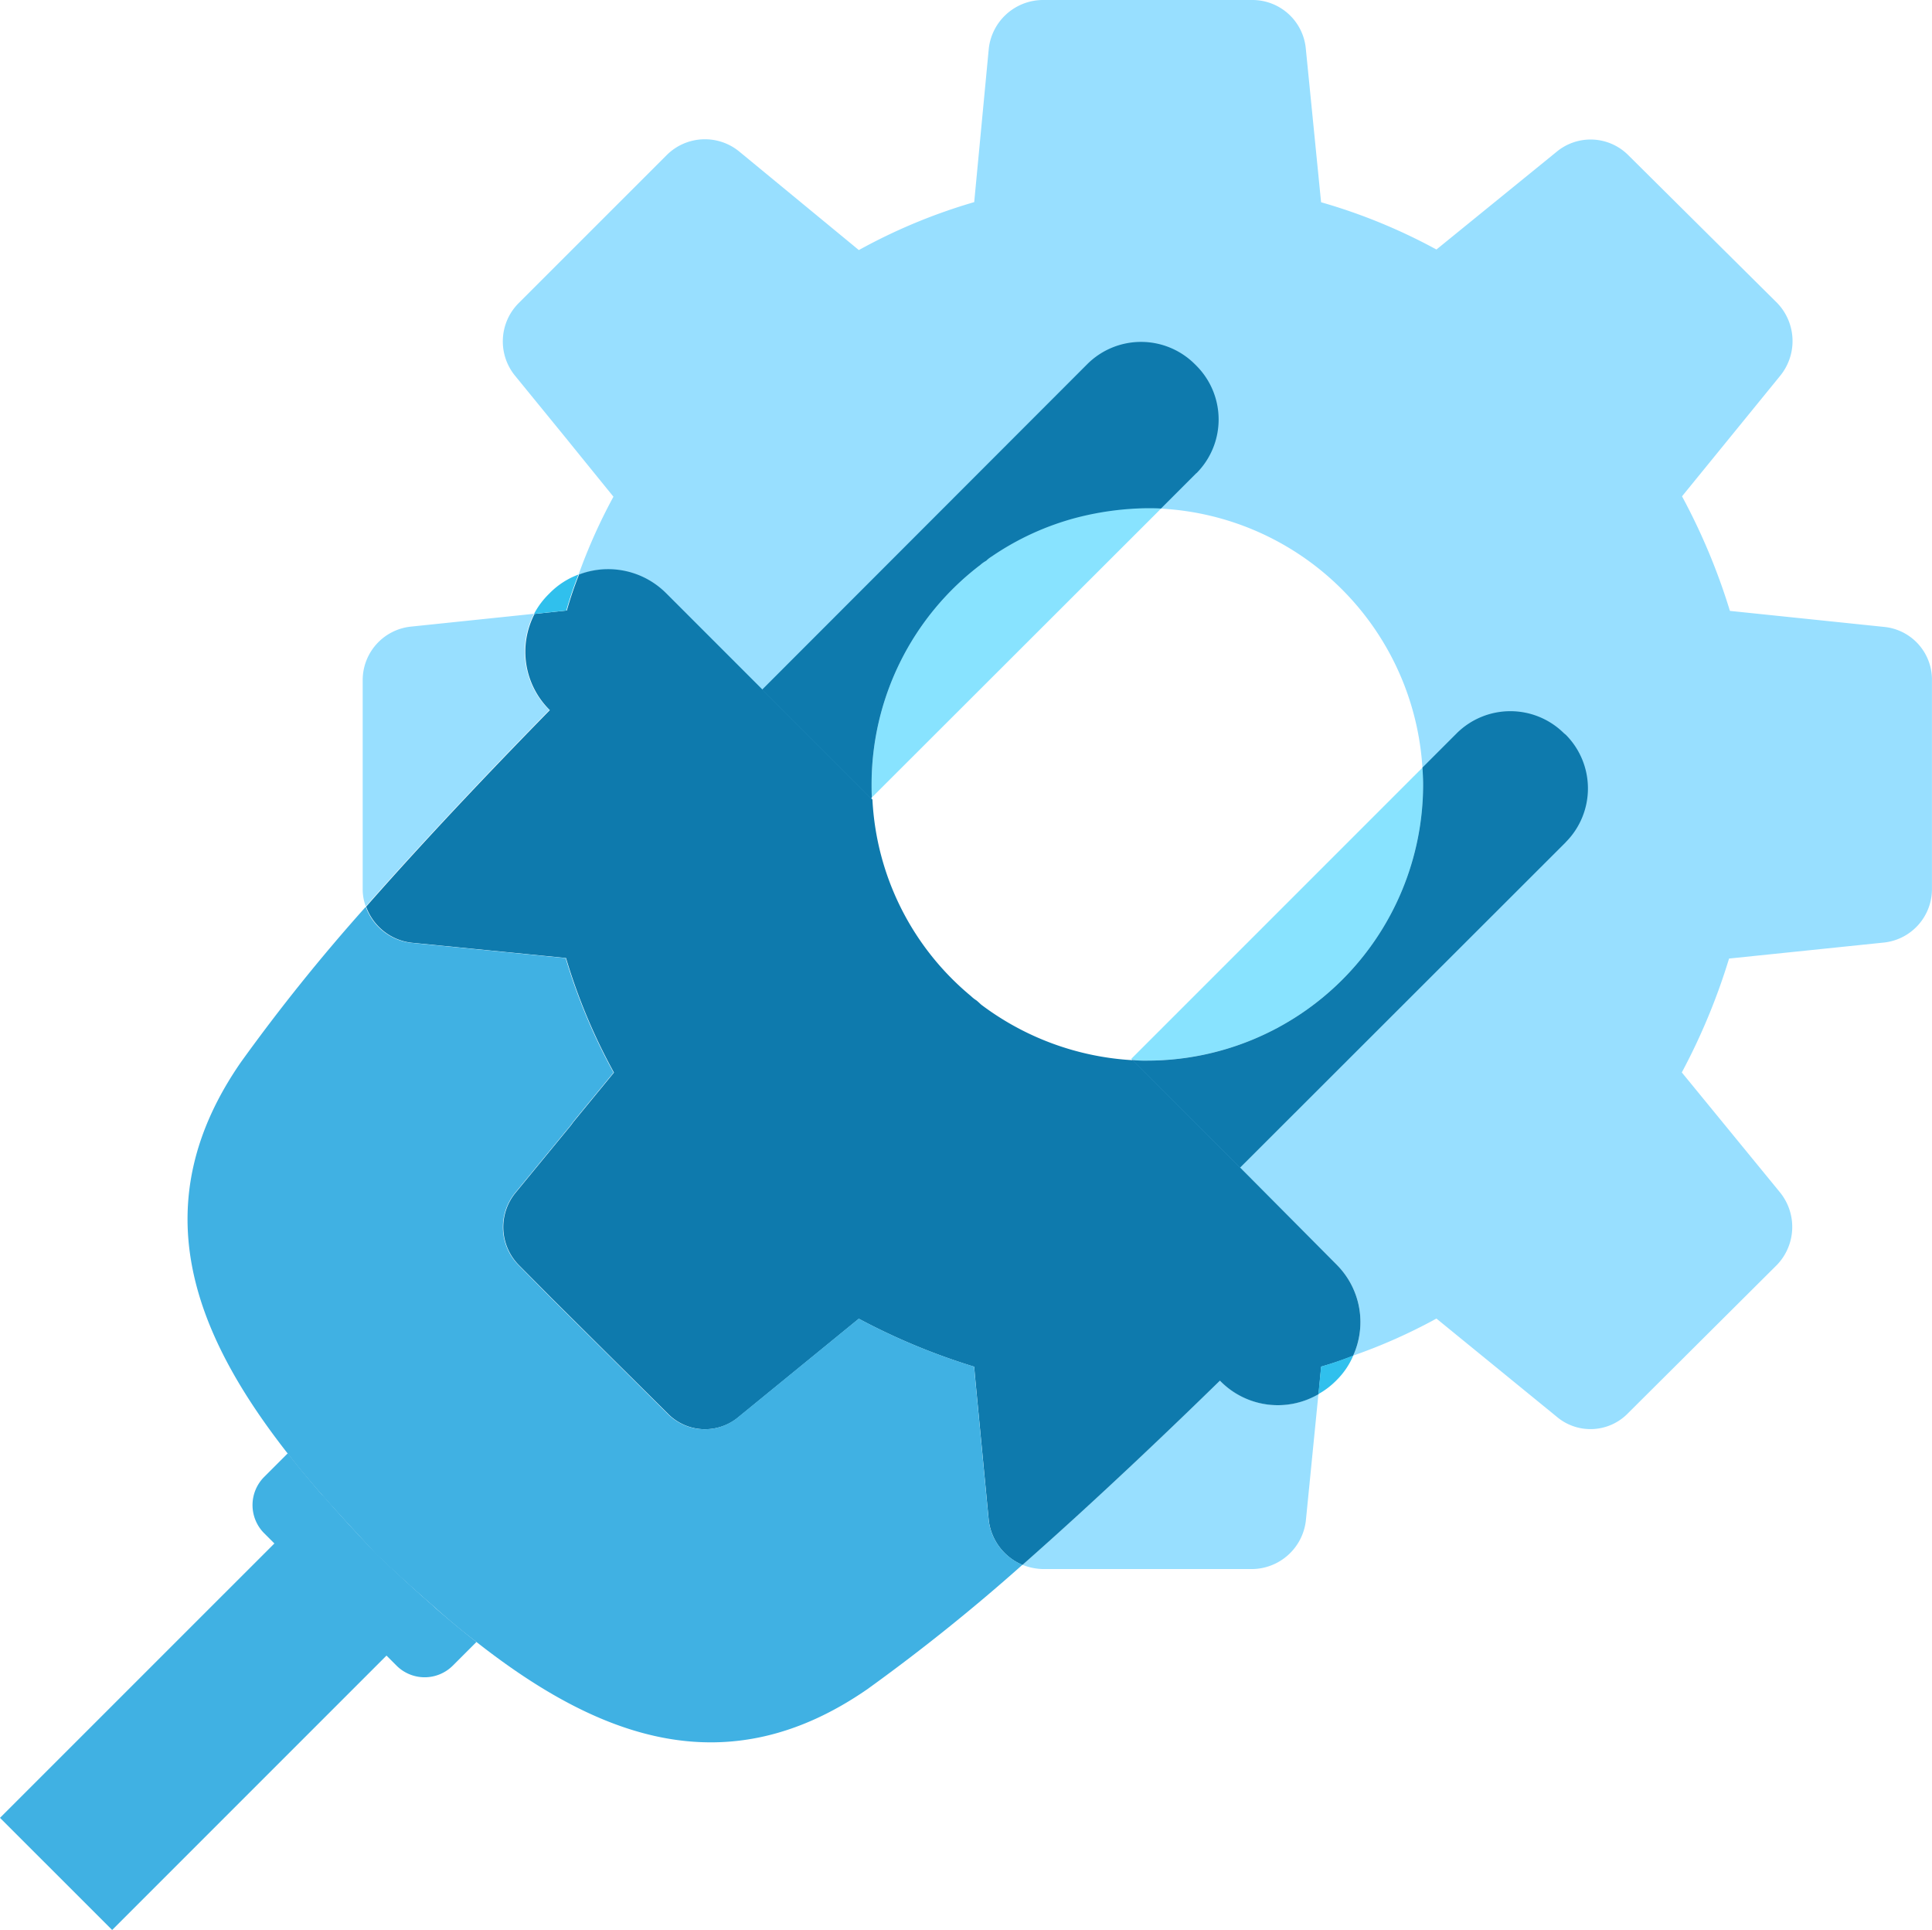
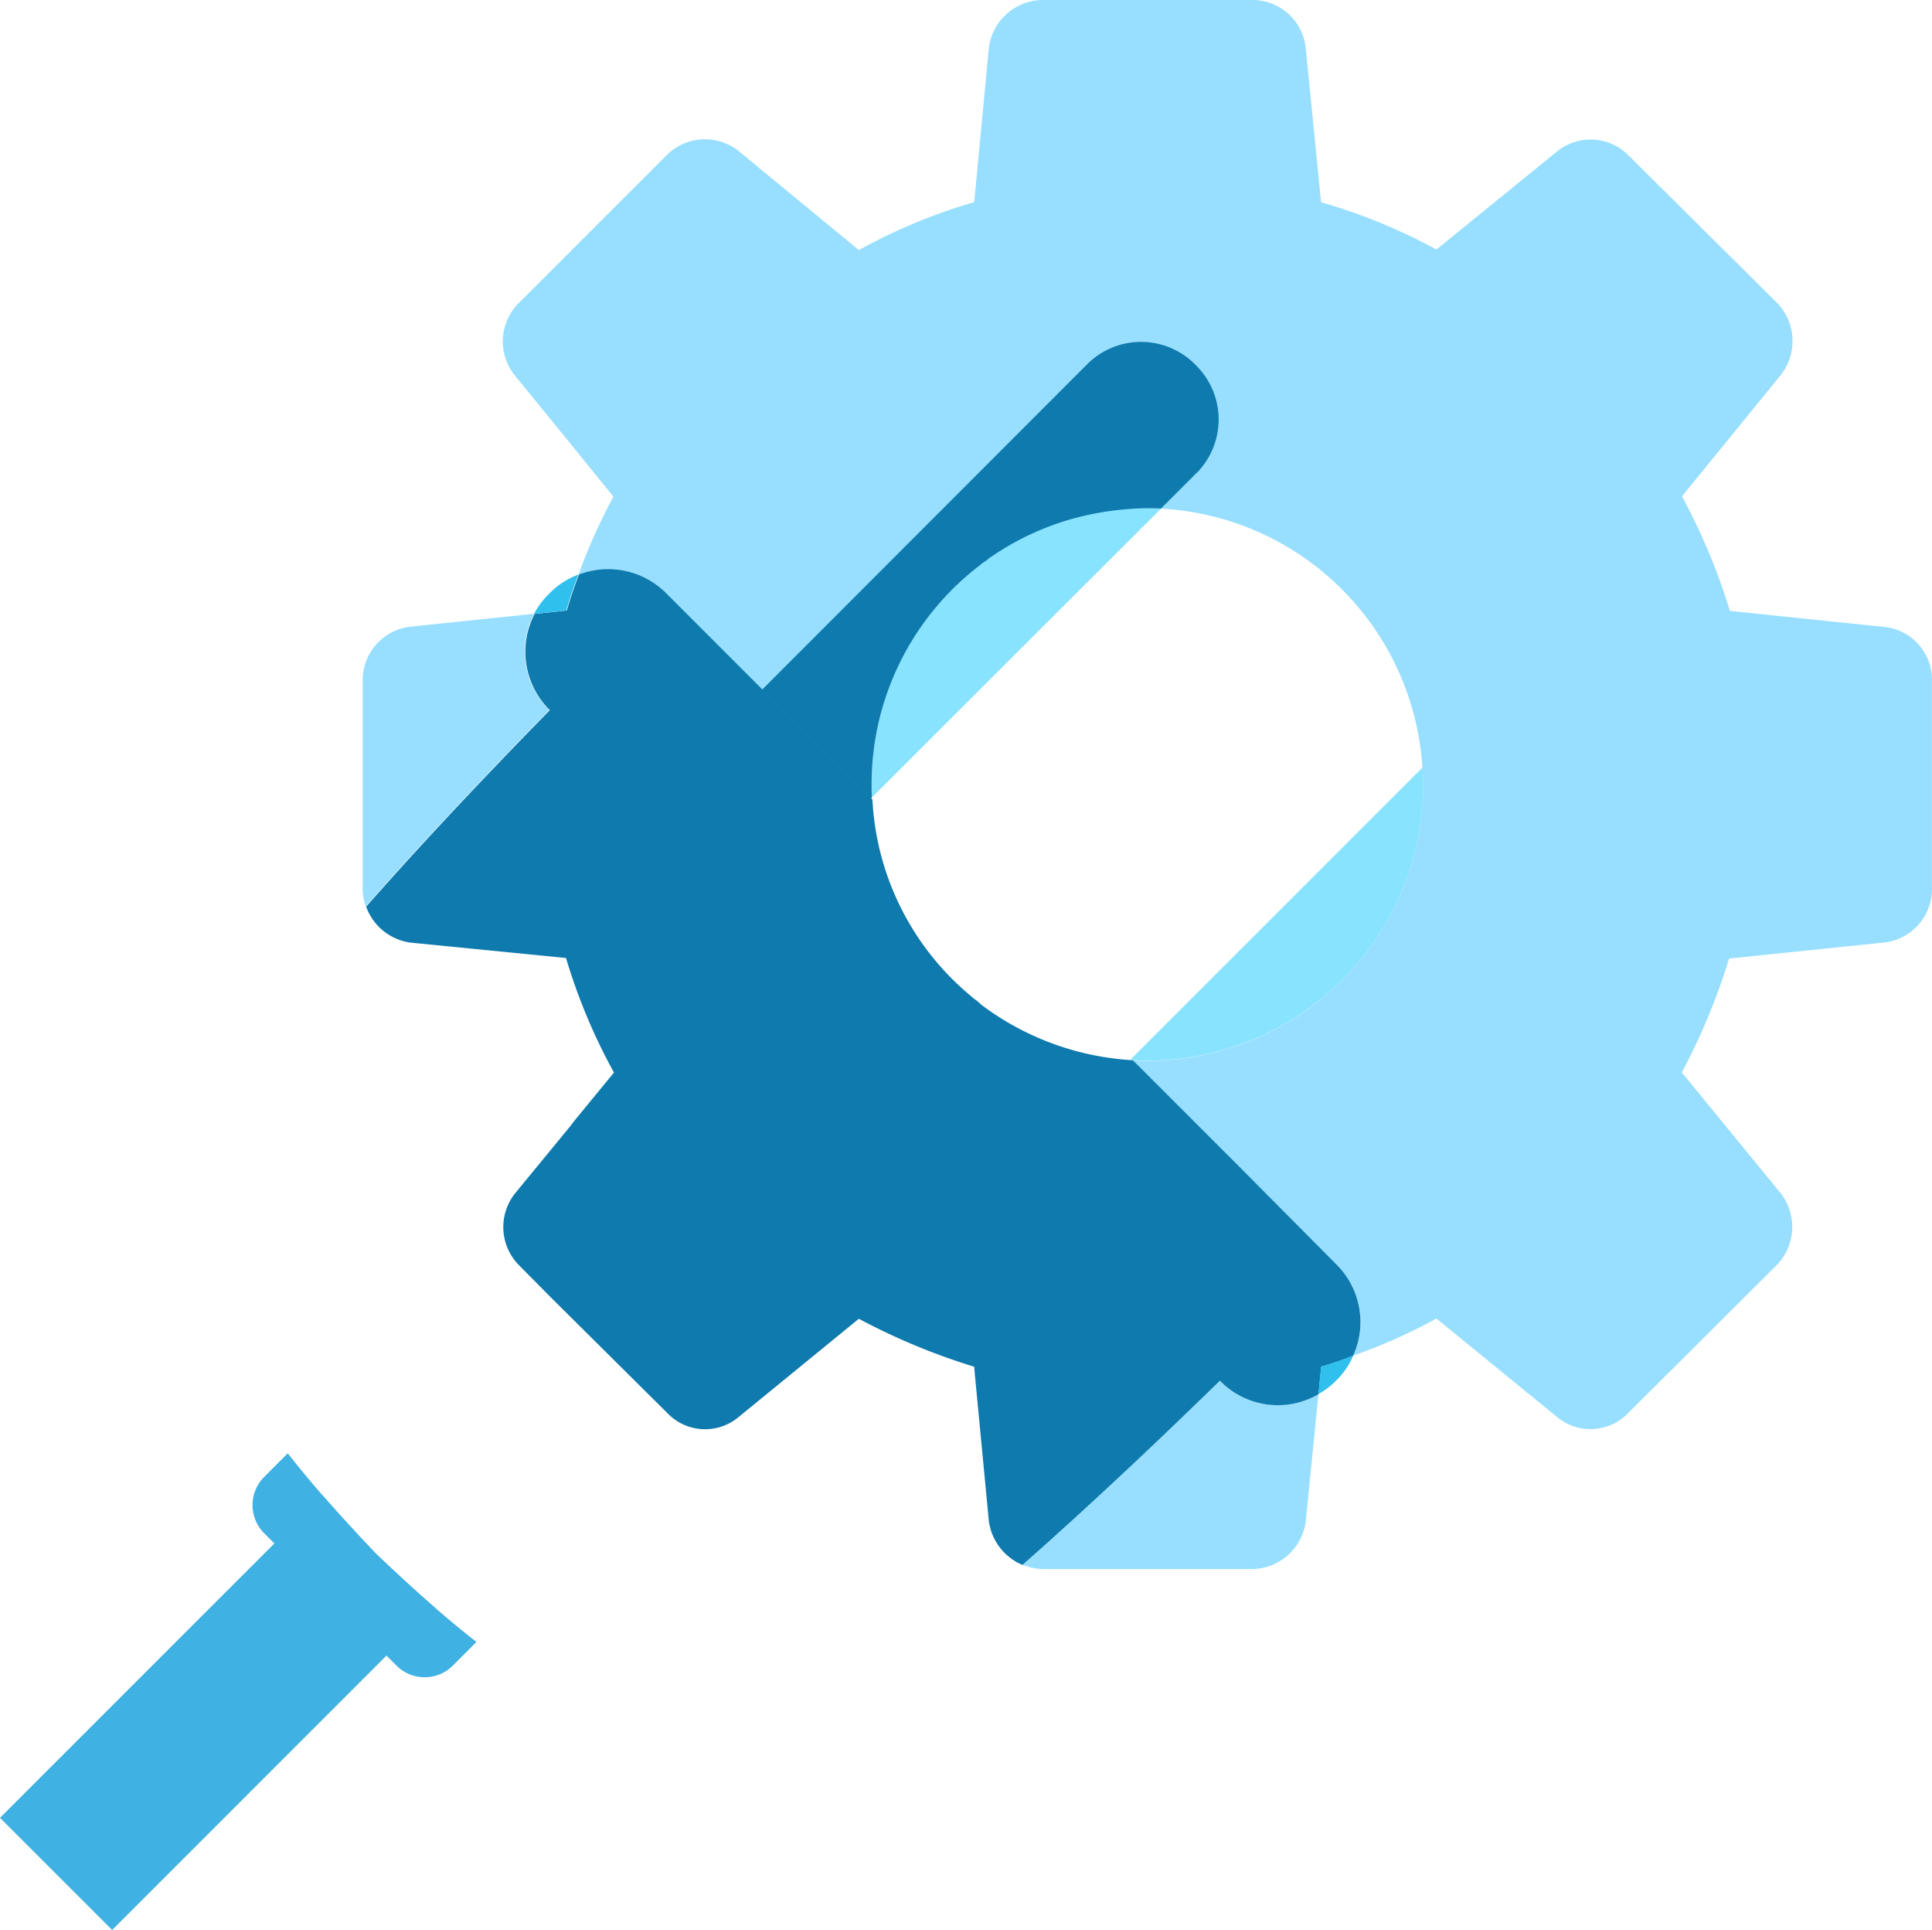
<svg xmlns="http://www.w3.org/2000/svg" width="45.22" height="45.166" viewBox="0 0 45.22 45.166">
  <defs>
    <clipPath id="clip-path">
      <rect id="Rectangle_65088" data-name="Rectangle 65088" width="45.22" height="45.166" transform="translate(0 0)" fill="none" />
    </clipPath>
  </defs>
  <g id="Group_180297" data-name="Group 180297" transform="translate(0 0)">
    <g id="Group_180296" data-name="Group 180296" clip-path="url(#clip-path)">
      <path id="Path_169361" data-name="Path 169361" d="M44.09,14.67l-3.6-.374a14.672,14.672,0,0,0-1.121-2.681l2.3-2.824a1.285,1.285,0,0,0-.072-1.7L38.108,3.628a1.246,1.246,0,0,0-1.679-.072L33.621,5.839a13.3,13.3,0,0,0-2.7-1.106l-.358-3.6A1.255,1.255,0,0,0,29.309,0h-4.9a1.28,1.28,0,0,0-1.265,1.13l-.342,3.6a13.218,13.218,0,0,0-2.7,1.122l-2.792-2.3a1.267,1.267,0,0,0-1.7.072L12.133,7.1a1.269,1.269,0,0,0-.072,1.7l1.162,1.424.071.087.064.08,1,1.233a13.021,13.021,0,0,0-.819,1.83,1.916,1.916,0,0,1,2.029.429l4.813,4.813.024.024v-.048c-.008-.1-.008-.2-.008-.3a6.45,6.45,0,0,1,2.553-5.147.708.708,0,0,1,.136-.1.666.666,0,0,1,.127-.1,6.417,6.417,0,0,1,1.981-.907,6.929,6.929,0,0,1,1.663-.223c.1,0,.214,0,.318.008a6.478,6.478,0,0,1,6.118,6.062c.008.136.016.263.016.4a6.463,6.463,0,0,1-6.452,6.46,2.674,2.674,0,0,1-.358-.016l2.522,2.522L31.29,29.6a1.9,1.9,0,0,1,.382,2.124,12.856,12.856,0,0,0,1.949-.867l2.808,2.291a1.223,1.223,0,0,0,1.679-.079L41.592,29.6a1.283,1.283,0,0,0,.072-1.694l-2.3-2.809a14.773,14.773,0,0,0,1.106-2.665l3.619-.374a1.258,1.258,0,0,0,1.13-1.249V15.919a1.24,1.24,0,0,0-1.13-1.249M28.569,32.323l-.016-.016c-1.058,1.034-2.816,2.721-4.622,4.312a1.354,1.354,0,0,0,.477.1h4.9a1.28,1.28,0,0,0,1.257-1.137l.294-2.96a1.884,1.884,0,0,1-2.291-.3M12.841,16.6a1.915,1.915,0,0,1-.342-2.236l-2.88.3a1.259,1.259,0,0,0-1.13,1.249v4.892a1.137,1.137,0,0,0,.072.406c1.583-1.8,3.27-3.548,4.3-4.6Z" fill="#98dfff" />
      <path id="Path_169362" data-name="Path 169362" d="M27.177,11.9l-6.77,6.762c-.008-.1-.008-.2-.008-.3a6.447,6.447,0,0,1,2.554-5.147.673.673,0,0,1,.135-.1.656.656,0,0,1,.127-.1,6.417,6.417,0,0,1,1.981-.907,6.929,6.929,0,0,1,1.663-.223c.1,0,.215,0,.318.008" fill="#88e3ff" fill-rule="evenodd" />
      <path id="Path_169363" data-name="Path 169363" d="M28,11.074l-.827.827c-.1-.008-.215-.008-.319-.008a6.928,6.928,0,0,0-1.662.223,6.407,6.407,0,0,0-1.981.907.668.668,0,0,0-.128.1.683.683,0,0,0-.135.095A6.45,6.45,0,0,0,20.4,18.361c0,.1,0,.2.007.3l-.023.023-2.546-2.545L25.45,8.52a1.782,1.782,0,0,1,2.514,0l.04.04a1.782,1.782,0,0,1,0,2.514" fill="#0e7aad" fill-rule="evenodd" />
      <path id="Path_169364" data-name="Path 169364" d="M33.311,18.361a6.463,6.463,0,0,1-6.452,6.46,2.681,2.681,0,0,1-.358-.016l-.024-.024,6.818-6.818c.008.136.016.263.016.4" fill="#88e3ff" fill-rule="evenodd" />
-       <path id="Path_169365" data-name="Path 169365" d="M36.644,19.714l-7.621,7.613L26.5,24.806a2.851,2.851,0,0,0,.358.015,6.462,6.462,0,0,0,6.452-6.459c0-.136-.008-.263-.016-.4l.8-.8a1.782,1.782,0,0,1,2.514,0l.04.032a1.782,1.782,0,0,1,0,2.514" fill="#0e7aad" fill-rule="evenodd" />
      <path id="Path_169366" data-name="Path 169366" d="M11.151,38.426l-.554.554a.932.932,0,0,1-1.315,0l-3.1-3.1a.933.933,0,0,1,0-1.316l.554-.554c.256.327.527.654.809.979.4.457.819.914,1.255,1.37.456.435.912.857,1.37,1.254.325.283.651.554.978.809" fill="#40b1e3" fill-rule="evenodd" />
      <path id="Path_169367" data-name="Path 169367" d="M10.173,37.617,9.046,38.744,2.625,45.165,0,42.541,6.422,36.12l1.127-1.127c.4.457.818.914,1.254,1.37.456.435.912.856,1.37,1.254" fill="#40b1e3" fill-rule="evenodd" />
      <path id="Path_169368" data-name="Path 169368" d="M31.672,31.727c-.247.1-.493.183-.748.255l-.063.644a1.887,1.887,0,0,1-2.292-.3l-.016-.016c-1.058,1.034-2.816,2.721-4.622,4.312a1.3,1.3,0,0,1-.787-1.035l-.326-3.412-.016-.191a15.14,15.14,0,0,1-2.7-1.122L17.3,33.151a1.221,1.221,0,0,1-1.678-.08l-2.7-2.681-.78-.787a1.268,1.268,0,0,1-.071-1.695l1.288-1.567.064-.087.072-.088.875-1.066a13.635,13.635,0,0,1-1.122-2.681l-3.62-.358a1.287,1.287,0,0,1-1.058-.843c1.583-1.8,3.27-3.548,4.3-4.6l-.016-.015a1.916,1.916,0,0,1-.342-2.236l.756-.08a8.364,8.364,0,0,1,.286-.843,1.918,1.918,0,0,1,2.029.43l4.813,4.813.024.024a6.392,6.392,0,0,0,2.307,4.6.784.784,0,0,0,.127.1c.04.032.072.064.112.1a6.505,6.505,0,0,0,3.548,1.3l2.522,2.522L31.29,29.6a1.9,1.9,0,0,1,.382,2.124" fill="#0e7aad" fill-rule="evenodd" />
      <path id="Path_169369" data-name="Path 169369" d="M13.255,14.288l-.756.08a1.875,1.875,0,0,1,.342-.462l.032-.032a1.842,1.842,0,0,1,.668-.429,8.279,8.279,0,0,0-.286.843" fill="#30c0ed" fill-rule="evenodd" />
-       <path id="Path_169370" data-name="Path 169370" d="M23.931,36.619A45.057,45.057,0,0,1,20.3,39.531c-3.269,2.259-6.253,1.169-9.149-1.106q-.5-.383-.978-.812c-.462-.4-.915-.811-1.376-1.249C8.37,35.9,7.948,35.45,7.551,35q-.431-.489-.812-.978c-2.275-2.9-3.365-5.888-1.106-9.157a43.835,43.835,0,0,1,2.928-3.644,1.283,1.283,0,0,0,1.058.843l3.62.358A13.632,13.632,0,0,0,14.36,25.1l-.875,1.066-.071.088-.064.087-1.289,1.568a1.267,1.267,0,0,0,.072,1.694l.78.788,2.7,2.681a1.223,1.223,0,0,0,1.679.079L20.1,30.859a15.023,15.023,0,0,0,2.7,1.122l.016.191.326,3.413a1.3,1.3,0,0,0,.788,1.034" fill="#40b1e3" fill-rule="evenodd" />
      <path id="Path_169371" data-name="Path 169371" d="M31.672,31.727a1.781,1.781,0,0,1-.382.565l-.032.032a1.828,1.828,0,0,1-.4.3l.063-.644c.255-.072.5-.16.748-.255" fill="#30c0ed" fill-rule="evenodd" />
    </g>
  </g>
</svg>